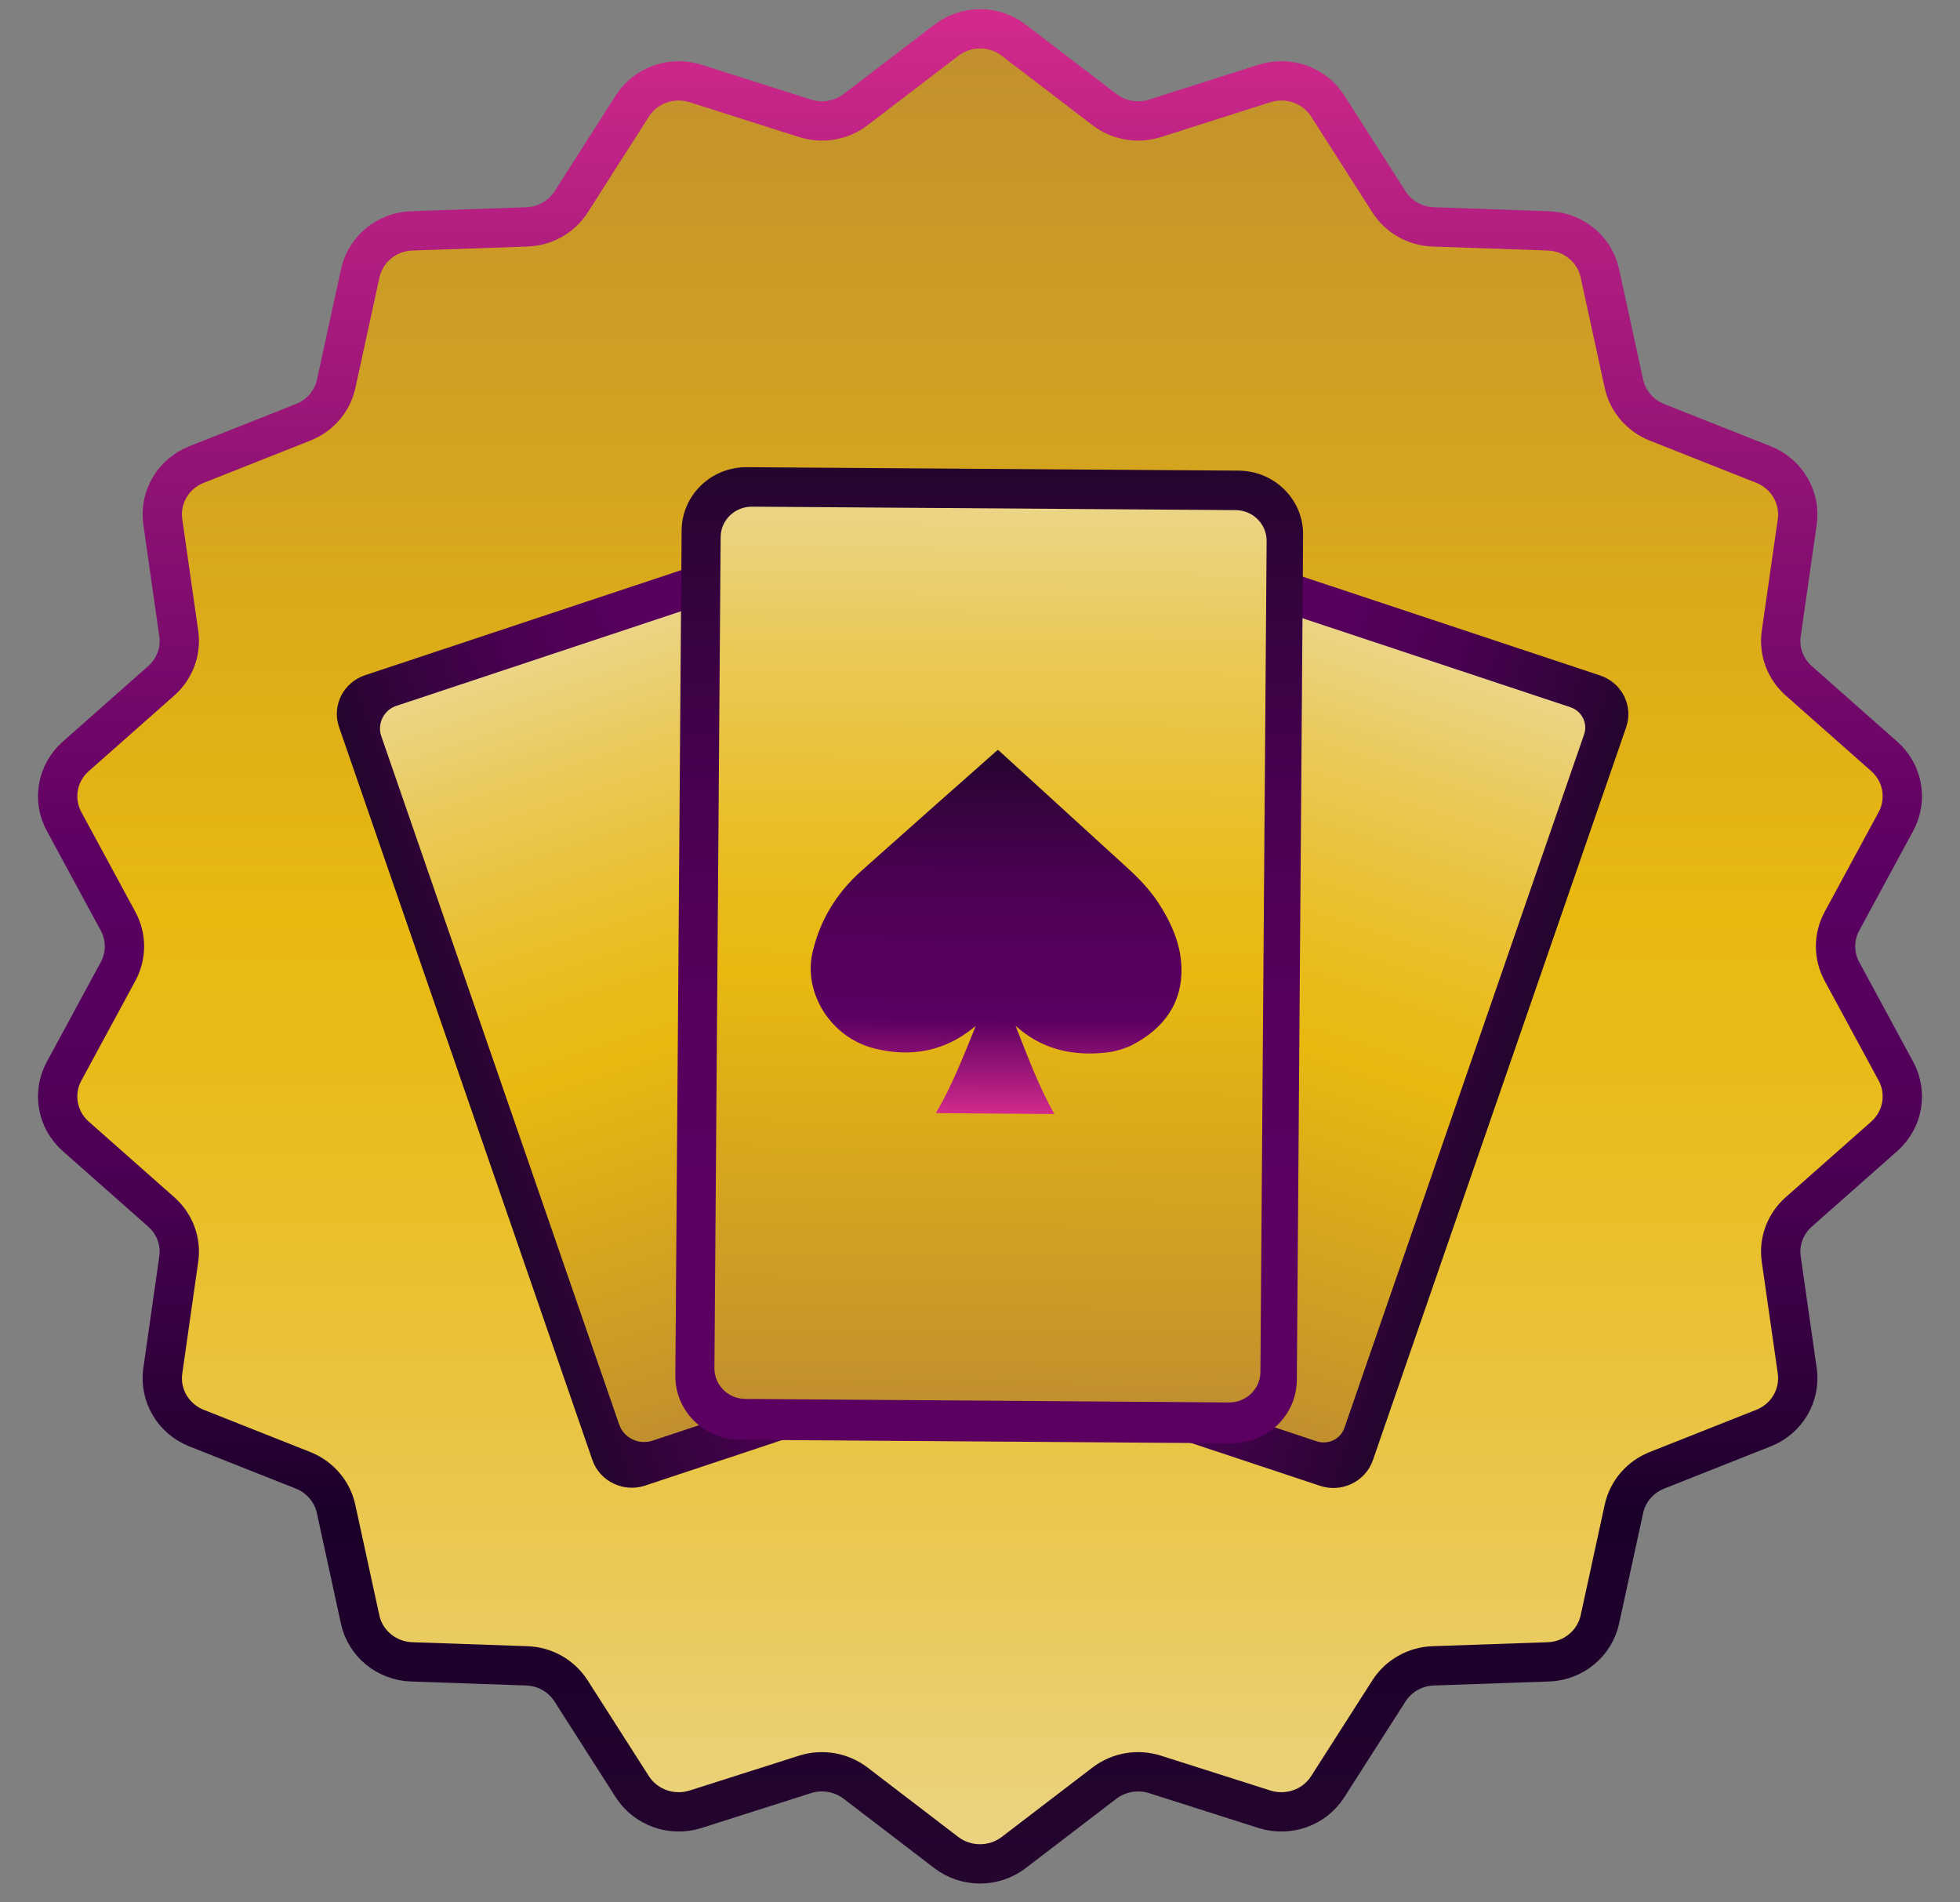
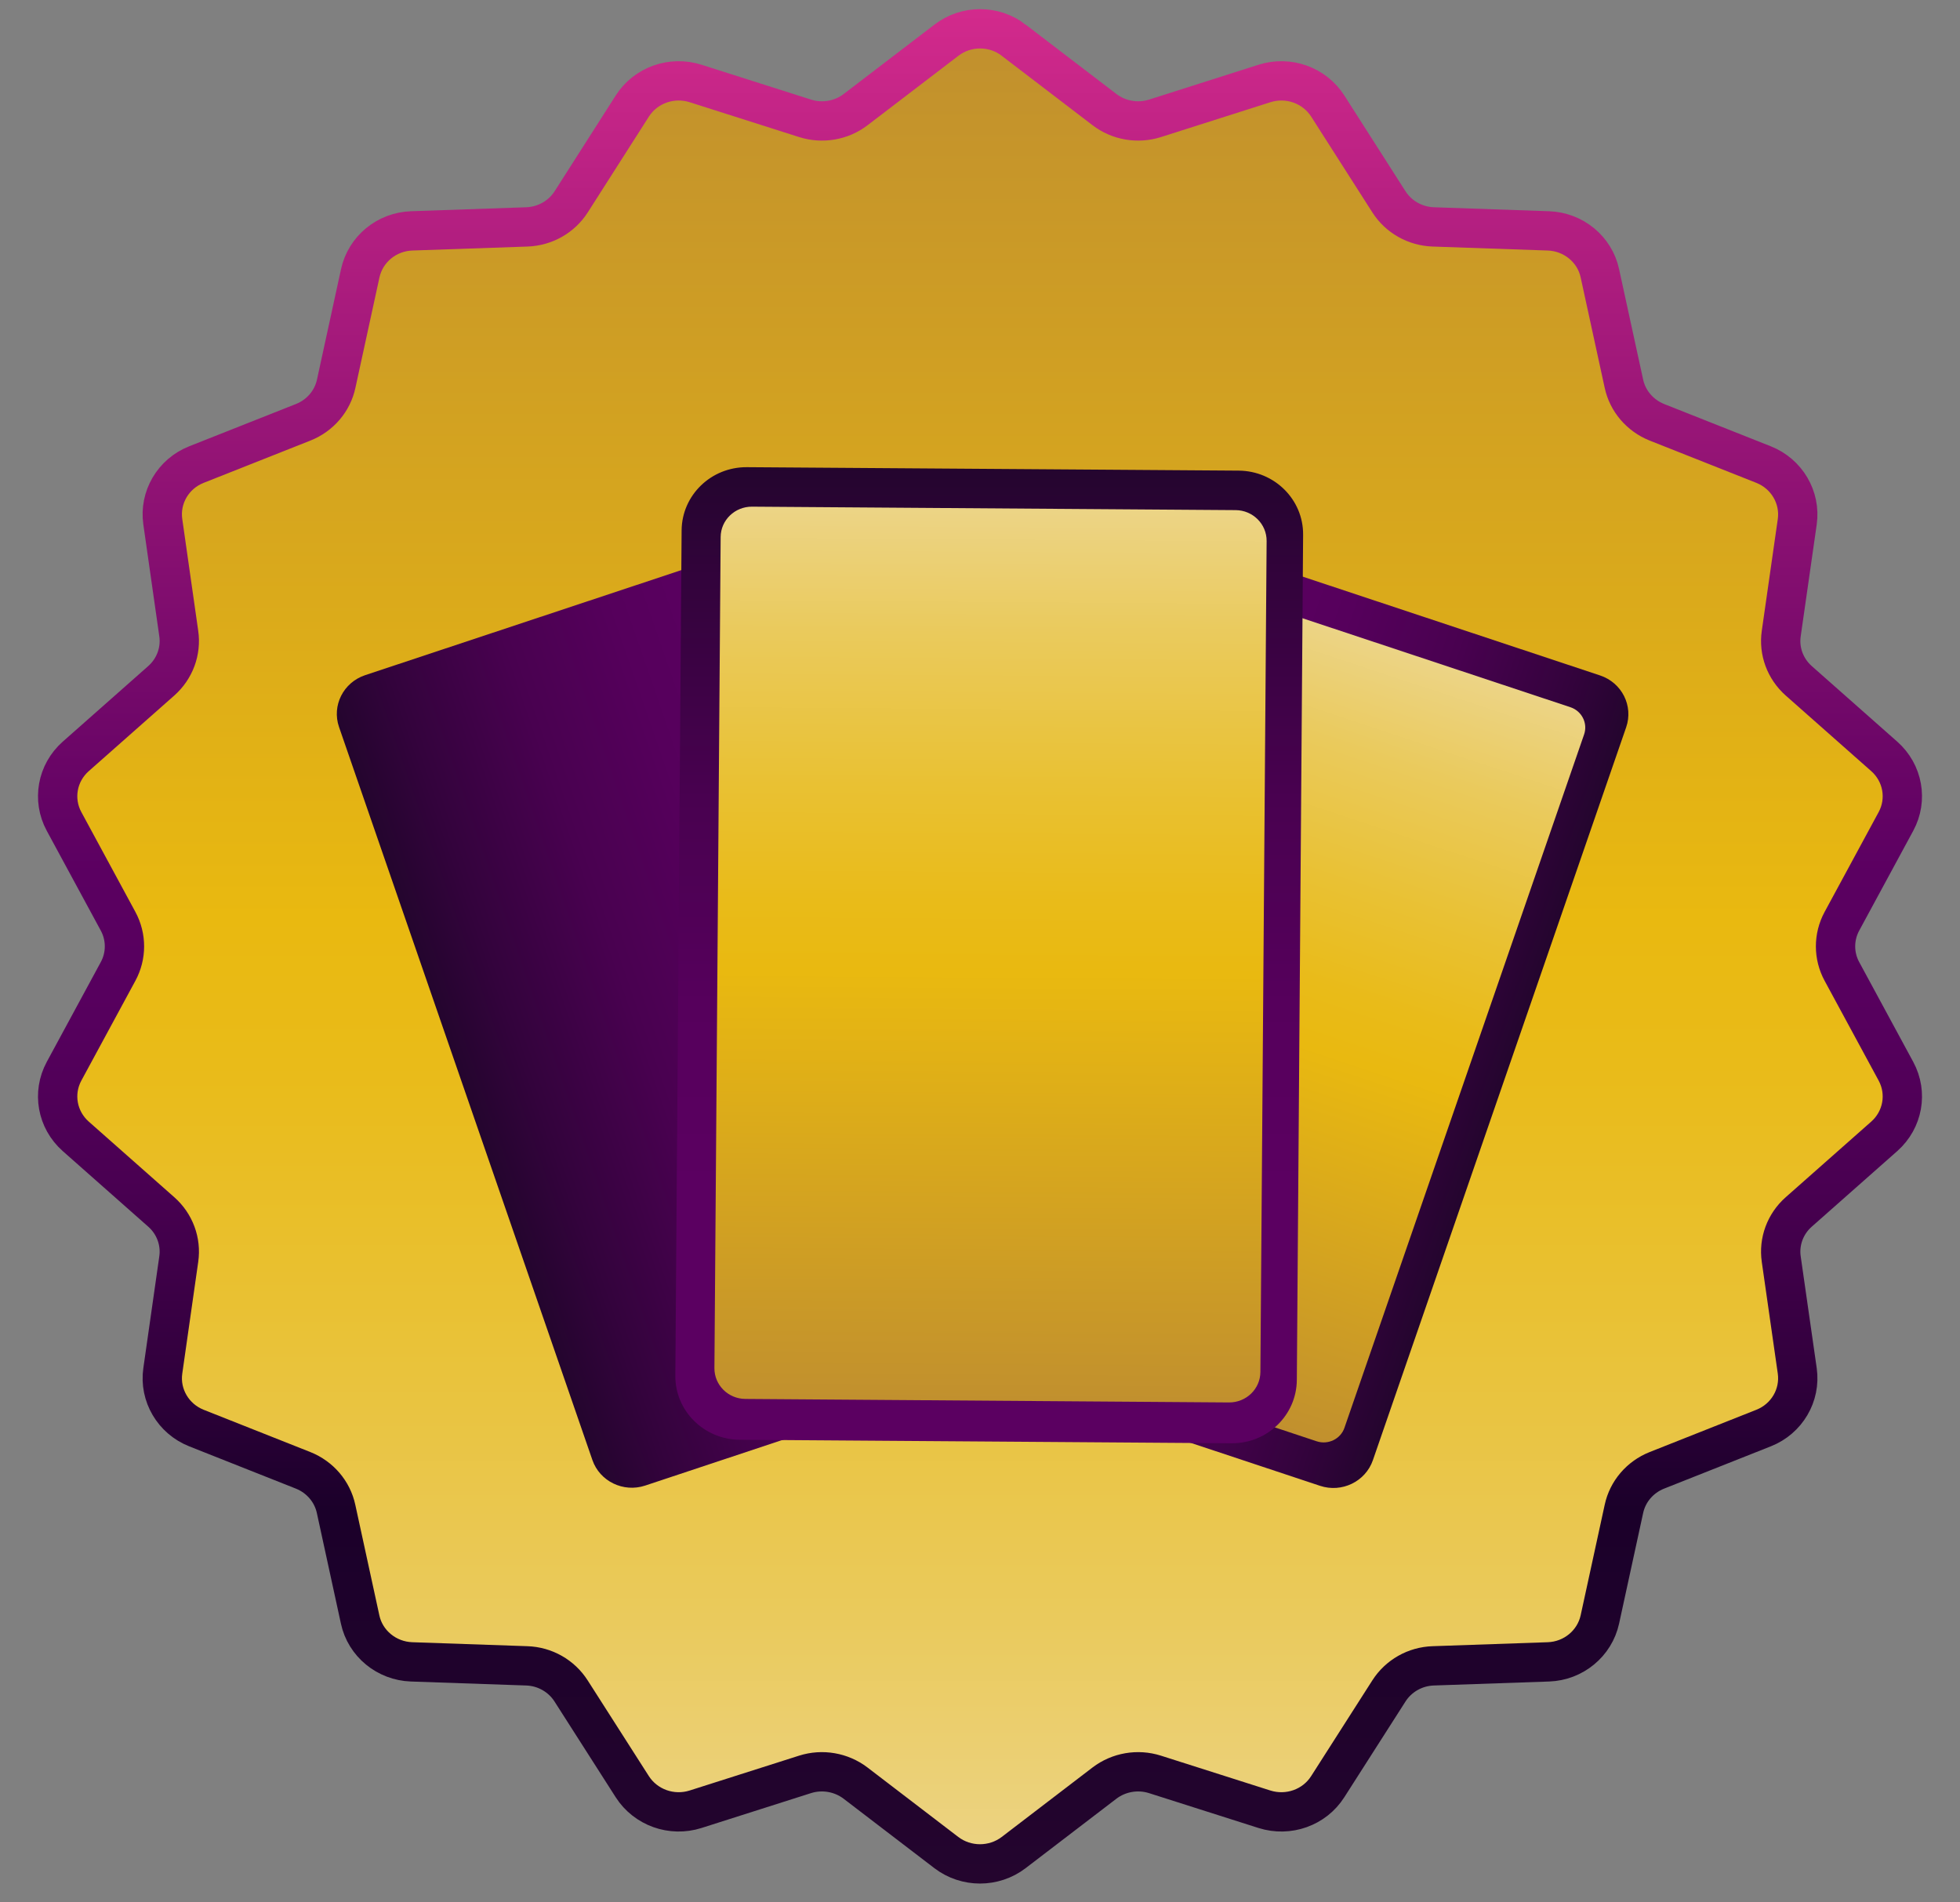
<svg xmlns="http://www.w3.org/2000/svg" width="34" height="33" viewBox="0 0 34 33" fill="none">
  <rect x="0" y="0" width="34" height="33" fill="#808080" stroke="none" />
  <path d="M17.584 0.864L19.159 2.069C19.407 2.258 19.736 2.315 20.035 2.22L21.935 1.615C22.349 1.484 22.8 1.645 23.032 2.007L24.093 3.667C24.26 3.929 24.548 4.093 24.863 4.103L26.86 4.172C27.294 4.187 27.664 4.491 27.753 4.908L28.17 6.823C28.235 7.125 28.45 7.375 28.741 7.492L30.593 8.226C30.995 8.387 31.236 8.795 31.177 9.218L30.899 11.159C30.855 11.464 30.969 11.771 31.203 11.977L32.687 13.289C33.01 13.575 33.093 14.039 32.889 14.417L31.952 16.148C31.804 16.42 31.804 16.747 31.952 17.02L32.889 18.75C33.093 19.128 33.01 19.592 32.687 19.878L31.203 21.19C30.969 21.397 30.855 21.703 30.899 22.009L31.177 23.948C31.236 24.37 30.997 24.779 30.593 24.939L28.741 25.674C28.45 25.789 28.235 26.039 28.17 26.342L27.753 28.259C27.662 28.677 27.294 28.98 26.86 28.995L24.863 29.064C24.548 29.075 24.26 29.238 24.093 29.5L23.032 31.161C22.802 31.523 22.35 31.683 21.935 31.552L20.035 30.947C19.736 30.852 19.407 30.909 19.159 31.099L17.584 32.303C17.241 32.566 16.759 32.566 16.416 32.303L14.841 31.099C14.593 30.909 14.264 30.852 13.965 30.947L12.065 31.552C11.652 31.683 11.2 31.523 10.968 31.161L9.907 29.5C9.74 29.238 9.452 29.075 9.137 29.064L7.14 28.995C6.706 28.98 6.336 28.677 6.247 28.259L5.83 26.342C5.765 26.041 5.551 25.791 5.259 25.674L3.407 24.939C3.005 24.779 2.764 24.37 2.824 23.948L3.101 22.009C3.145 21.703 3.031 21.397 2.797 21.19L1.313 19.878C0.99 19.592 0.907 19.128 1.111 18.75L2.048 17.02C2.196 16.747 2.196 16.42 2.048 16.148L1.111 14.417C0.907 14.039 0.99 13.575 1.313 13.289L2.797 11.977C3.031 11.771 3.145 11.464 3.101 11.159L2.824 9.218C2.764 8.795 3.003 8.387 3.407 8.226L5.26 7.492C5.552 7.377 5.767 7.127 5.832 6.823L6.249 4.908C6.34 4.491 6.707 4.187 7.142 4.172L9.139 4.103C9.454 4.093 9.742 3.929 9.909 3.667L10.969 2.007C11.2 1.645 11.652 1.484 12.066 1.615L13.967 2.22C14.266 2.315 14.595 2.258 14.843 2.069L16.418 0.864C16.761 0.602 17.243 0.602 17.585 0.864H17.584Z" fill="url(#paint0_linear_3735_6217)" />
  <path d="M17.584 0.697L19.159 1.901C19.407 2.091 19.736 2.148 20.035 2.053L21.935 1.448C22.349 1.317 22.8 1.477 23.032 1.839L24.093 3.5C24.26 3.762 24.548 3.925 24.863 3.936L26.86 4.005C27.294 4.02 27.664 4.324 27.753 4.741L28.17 6.656C28.235 6.958 28.45 7.208 28.741 7.325L30.593 8.059C30.995 8.219 31.236 8.628 31.177 9.05L30.899 10.991C30.855 11.296 30.969 11.603 31.203 11.81L32.687 13.122C33.01 13.408 33.093 13.872 32.889 14.249L31.952 15.98C31.804 16.253 31.804 16.58 31.952 16.852L32.889 18.583C33.093 18.961 33.01 19.424 32.687 19.711L31.203 21.023C30.969 21.229 30.855 21.536 30.899 21.841L31.177 23.781C31.236 24.203 30.997 24.612 30.593 24.772L28.741 25.506C28.45 25.622 28.235 25.872 28.17 26.175L27.753 28.092C27.662 28.509 27.294 28.813 26.86 28.828L24.863 28.897C24.548 28.907 24.26 29.071 24.093 29.333L23.032 30.993C22.802 31.355 22.35 31.516 21.935 31.385L20.035 30.78C19.736 30.685 19.407 30.742 19.159 30.931L17.584 32.136C17.241 32.398 16.759 32.398 16.416 32.136L14.841 30.931C14.593 30.742 14.264 30.685 13.965 30.78L12.065 31.385C11.652 31.516 11.2 31.355 10.968 30.993L9.907 29.333C9.74 29.071 9.452 28.907 9.137 28.897L7.14 28.828C6.706 28.813 6.336 28.509 6.247 28.092L5.83 26.175C5.765 25.873 5.551 25.623 5.259 25.506L3.407 24.772C3.005 24.612 2.764 24.203 2.824 23.781L3.101 21.841C3.145 21.536 3.031 21.229 2.797 21.023L1.313 19.711C0.99 19.424 0.907 18.961 1.111 18.583L2.048 16.852C2.196 16.58 2.196 16.253 2.048 15.98L1.111 14.249C0.907 13.872 0.99 13.408 1.313 13.122L2.797 11.81C3.031 11.603 3.145 11.296 3.101 10.991L2.824 9.05C2.764 8.628 3.003 8.219 3.407 8.059L5.26 7.325C5.552 7.209 5.767 6.959 5.832 6.656L6.249 4.741C6.34 4.324 6.707 4.02 7.142 4.005L9.139 3.936C9.454 3.925 9.742 3.762 9.909 3.5L10.969 1.839C11.2 1.477 11.652 1.317 12.066 1.448L13.967 2.053C14.266 2.148 14.595 2.091 14.843 1.901L16.418 0.697C16.761 0.434 17.243 0.434 17.585 0.697H17.584Z" stroke="url(#paint1_linear_3735_6217)" stroke-width="0.682" stroke-miterlimit="10" />
  <path d="M12.991 24.491L13.016 21.11L15.947 21.131L15.933 23.077L15.542 23.074L15.537 23.758L14.989 23.753L14.983 24.505L12.991 24.491Z" fill="black" />
  <path d="M14.616 24.503L14.64 21.122L16.302 21.134C16.669 21.136 17.011 21.257 17.265 21.469C17.57 21.724 17.735 22.093 17.731 22.508C17.73 22.767 17.668 23 17.554 23.198L18.21 24.529L14.612 24.503H14.616Z" fill="black" />
-   <path d="M16.474 24.517L16.499 21.136L19.389 21.157L19.379 22.591H19.418L19.404 24.537L16.474 24.517Z" fill="black" />
  <path d="M18.164 24.529L18.189 21.148L21.081 21.169L21.07 22.603H21.109L21.095 24.549L18.164 24.529Z" fill="black" />
-   <path d="M12.991 24.491L13.016 21.11L15.947 21.131L15.933 23.077L15.542 23.074L15.537 23.758L14.989 23.753L14.983 24.505L12.991 24.491Z" fill="white" />
  <path d="M14.616 24.503L14.64 21.122L16.302 21.134C16.669 21.136 17.011 21.257 17.265 21.469C17.57 21.724 17.735 22.093 17.731 22.508C17.73 22.767 17.668 23 17.554 23.198L18.21 24.529L14.612 24.503H14.616Z" fill="white" />
  <path d="M16.474 24.517L16.499 21.136L19.389 21.157L19.379 22.591H19.418L19.404 24.537L16.474 24.517Z" fill="white" />
  <path d="M18.164 24.529L18.189 21.148L21.081 21.169L21.07 22.603H21.109L21.095 24.549L18.164 24.529Z" fill="white" />
  <path d="M14.748 20.055L15.367 19.002C15.21 18.988 15.054 18.962 14.894 18.923C13.721 18.637 12.953 17.437 13.215 16.303C13.38 15.591 13.747 14.977 14.306 14.477C15.085 13.782 15.864 13.091 16.647 12.4C16.675 12.376 16.701 12.355 16.729 12.334L17.274 11.915L17.777 12.379C17.791 12.389 17.809 12.405 17.826 12.422L20.031 14.434C20.209 14.596 20.471 14.849 20.683 15.174C21.033 15.704 21.209 16.211 21.223 16.723C21.248 17.618 20.785 18.356 19.922 18.8C19.743 18.894 19.483 18.975 19.273 19.002C19.178 19.014 19.084 19.023 18.99 19.028L19.595 20.09L14.748 20.055Z" fill="white" />
  <path d="M19.226 9.631L14.831 22.346C14.703 22.716 14.905 23.119 15.283 23.244L22.898 25.774C23.276 25.9 23.686 25.701 23.815 25.331L28.209 12.616C28.337 12.245 28.135 11.843 27.757 11.717L20.142 9.187C19.764 9.062 19.354 9.26 19.226 9.631Z" fill="url(#paint2_linear_3735_6217)" />
  <path d="M15.769 22.652L22.841 25.002C23.039 25.067 23.255 24.963 23.322 24.768L27.479 12.741C27.547 12.546 27.44 12.334 27.242 12.268L20.169 9.919C19.971 9.853 19.755 9.957 19.688 10.152L15.531 22.18C15.463 22.374 15.57 22.586 15.769 22.652Z" fill="url(#paint3_linear_3735_6217)" />
  <path d="M13.949 9.182L6.334 11.712C5.956 11.838 5.753 12.24 5.881 12.611L10.276 25.326C10.404 25.697 10.814 25.895 11.192 25.77L18.807 23.239C19.185 23.114 19.388 22.712 19.26 22.341L14.865 9.626C14.737 9.255 14.327 9.057 13.949 9.182Z" fill="url(#paint4_linear_3735_6217)" />
-   <path d="M6.88 12.243L13.507 10.041C13.937 9.898 14.403 10.124 14.548 10.545L18.43 21.778C18.576 22.199 18.346 22.656 17.916 22.799L11.319 24.991C11.081 25.07 10.822 24.945 10.741 24.711L6.614 12.77C6.539 12.553 6.658 12.315 6.881 12.241L6.88 12.243Z" fill="url(#paint5_linear_3735_6217)" />
  <path fill-rule="evenodd" clip-rule="evenodd" d="M22.605 9.276L22.496 23.939C22.491 24.549 21.985 25.041 21.362 25.036L12.831 24.975C12.209 24.97 11.71 24.472 11.715 23.863L11.824 9.2C11.829 8.59 12.335 8.099 12.958 8.104L21.489 8.164C22.111 8.169 22.61 8.668 22.605 9.276Z" fill="url(#paint6_linear_3735_6217)" />
  <path d="M21.434 8.849L13.046 8.789C12.747 8.787 12.503 9.023 12.501 9.316L12.393 23.732C12.391 24.026 12.631 24.265 12.93 24.267L21.319 24.328C21.618 24.33 21.862 24.094 21.864 23.8L21.972 9.384C21.974 9.091 21.733 8.851 21.434 8.849Z" fill="url(#paint7_linear_3735_6217)" />
-   <path d="M18.289 19.325L16.235 19.309C16.515 18.833 16.712 18.325 16.924 17.802C16.9 17.818 16.893 17.823 16.887 17.828C16.383 18.237 15.806 18.344 15.177 18.19C14.412 18.004 13.932 17.223 14.095 16.52C14.224 15.963 14.509 15.494 14.941 15.108C15.718 14.415 16.497 13.724 17.278 13.034C17.288 13.025 17.301 13.017 17.313 13.008C17.327 13.02 17.339 13.029 17.348 13.039C18.087 13.713 18.825 14.386 19.562 15.06C19.759 15.239 19.94 15.429 20.086 15.648C20.314 15.996 20.483 16.37 20.495 16.785C20.511 17.39 20.2 17.84 19.629 18.133C19.53 18.183 19.36 18.235 19.249 18.251C18.593 18.338 18.051 18.189 17.617 17.794C17.825 18.321 18.015 18.838 18.289 19.323V19.325Z" fill="url(#paint8_linear_3735_6217)" />
  <defs>
    <linearGradient id="paint0_linear_3735_6217" x1="17" y1="32.5" x2="17" y2="0.667" gradientUnits="userSpaceOnUse">
      <stop stop-color="#ECD486" />
      <stop offset="0.14" stop-color="#EACA5C" />
      <stop offset="0.31" stop-color="#E9C133" />
      <stop offset="0.44" stop-color="#E9BB19" />
      <stop offset="0.52" stop-color="#E9B910" />
      <stop offset="1" stop-color="#C1902E" />
    </linearGradient>
    <linearGradient id="paint1_linear_3735_6217" x1="17" y1="0.155" x2="17" y2="32.678" gradientUnits="userSpaceOnUse">
      <stop stop-color="#D32A8C" />
      <stop offset="0.09" stop-color="#BA2183" />
      <stop offset="0.46" stop-color="#5B0061" />
      <stop offset="0.54" stop-color="#56005D" />
      <stop offset="0.63" stop-color="#490051" />
      <stop offset="0.72" stop-color="#33003E" />
      <stop offset="0.8" stop-color="#1B002A" />
      <stop offset="1" stop-color="#24052E" />
    </linearGradient>
    <linearGradient id="paint2_linear_3735_6217" x1="17.028" y1="15.988" x2="25.975" y2="19.081" gradientUnits="userSpaceOnUse">
      <stop stop-color="#D32A8C" />
      <stop offset="0.05" stop-color="#BA2183" />
      <stop offset="0.26" stop-color="#5B0061" />
      <stop offset="0.45" stop-color="#56005C" />
      <stop offset="0.66" stop-color="#490150" />
      <stop offset="0.88" stop-color="#33033C" />
      <stop offset="1" stop-color="#24052E" />
    </linearGradient>
    <linearGradient id="paint3_linear_3735_6217" x1="23.706" y1="11.094" x2="19.459" y2="23.878" gradientUnits="userSpaceOnUse">
      <stop stop-color="#ECD486" />
      <stop offset="0.14" stop-color="#EACA5C" />
      <stop offset="0.31" stop-color="#E9C133" />
      <stop offset="0.44" stop-color="#E9BB19" />
      <stop offset="0.52" stop-color="#E9B910" />
      <stop offset="1" stop-color="#C1902E" />
    </linearGradient>
    <linearGradient id="paint4_linear_3735_6217" x1="17.061" y1="15.984" x2="8.114" y2="19.076" gradientUnits="userSpaceOnUse">
      <stop stop-color="#D32A8C" />
      <stop offset="0.05" stop-color="#BA2183" />
      <stop offset="0.26" stop-color="#5B0061" />
      <stop offset="0.45" stop-color="#56005C" />
      <stop offset="0.66" stop-color="#490150" />
      <stop offset="0.88" stop-color="#33033C" />
      <stop offset="1" stop-color="#24052E" />
    </linearGradient>
    <linearGradient id="paint5_linear_3735_6217" x1="10.382" y1="11.081" x2="14.638" y2="23.89" gradientUnits="userSpaceOnUse">
      <stop stop-color="#ECD486" />
      <stop offset="0.14" stop-color="#EACA5C" />
      <stop offset="0.31" stop-color="#E9C133" />
      <stop offset="0.44" stop-color="#E9BB19" />
      <stop offset="0.52" stop-color="#E9B910" />
      <stop offset="1" stop-color="#C1902E" />
    </linearGradient>
    <linearGradient id="paint6_linear_3735_6217" x1="17.159" y1="25.037" x2="17.159" y2="8.106" gradientUnits="userSpaceOnUse">
      <stop offset="0.26" stop-color="#5B0061" />
      <stop offset="0.45" stop-color="#56005C" />
      <stop offset="0.66" stop-color="#490150" />
      <stop offset="0.88" stop-color="#33033C" />
      <stop offset="1" stop-color="#24052E" />
    </linearGradient>
    <linearGradient id="paint7_linear_3735_6217" x1="17.239" y1="8.819" x2="17.128" y2="24.297" gradientUnits="userSpaceOnUse">
      <stop stop-color="#ECD486" />
      <stop offset="0.14" stop-color="#EACA5C" />
      <stop offset="0.31" stop-color="#E9C133" />
      <stop offset="0.44" stop-color="#E9BB19" />
      <stop offset="0.52" stop-color="#E9B910" />
      <stop offset="1" stop-color="#C1902E" />
    </linearGradient>
    <linearGradient id="paint8_linear_3735_6217" x1="17.258" y1="19.319" x2="17.304" y2="13.012" gradientUnits="userSpaceOnUse">
      <stop stop-color="#D32A8C" />
      <stop offset="0.05" stop-color="#BA2183" />
      <stop offset="0.26" stop-color="#5B0061" />
      <stop offset="0.45" stop-color="#56005C" />
      <stop offset="0.66" stop-color="#490150" />
      <stop offset="0.88" stop-color="#33033C" />
      <stop offset="1" stop-color="#24052E" />
    </linearGradient>
  </defs>
</svg>